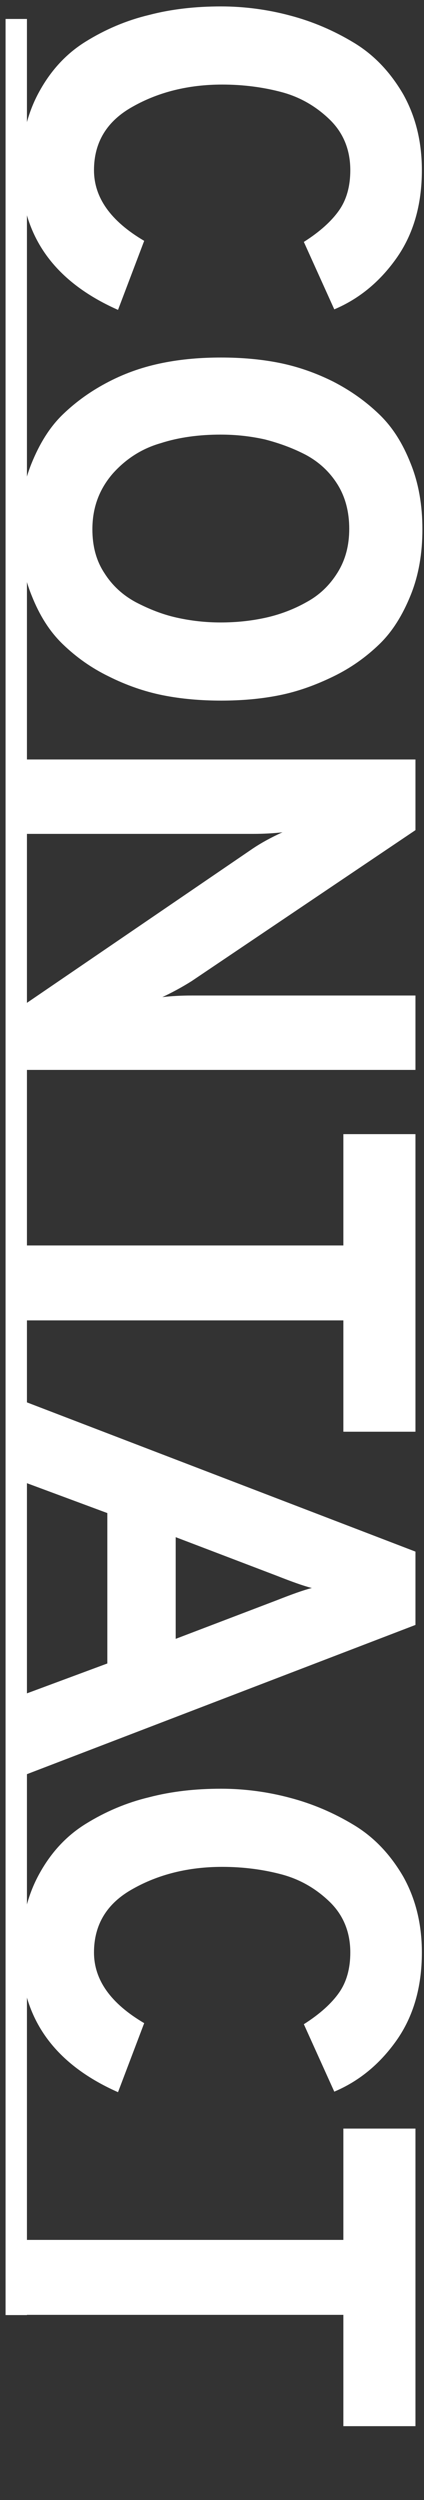
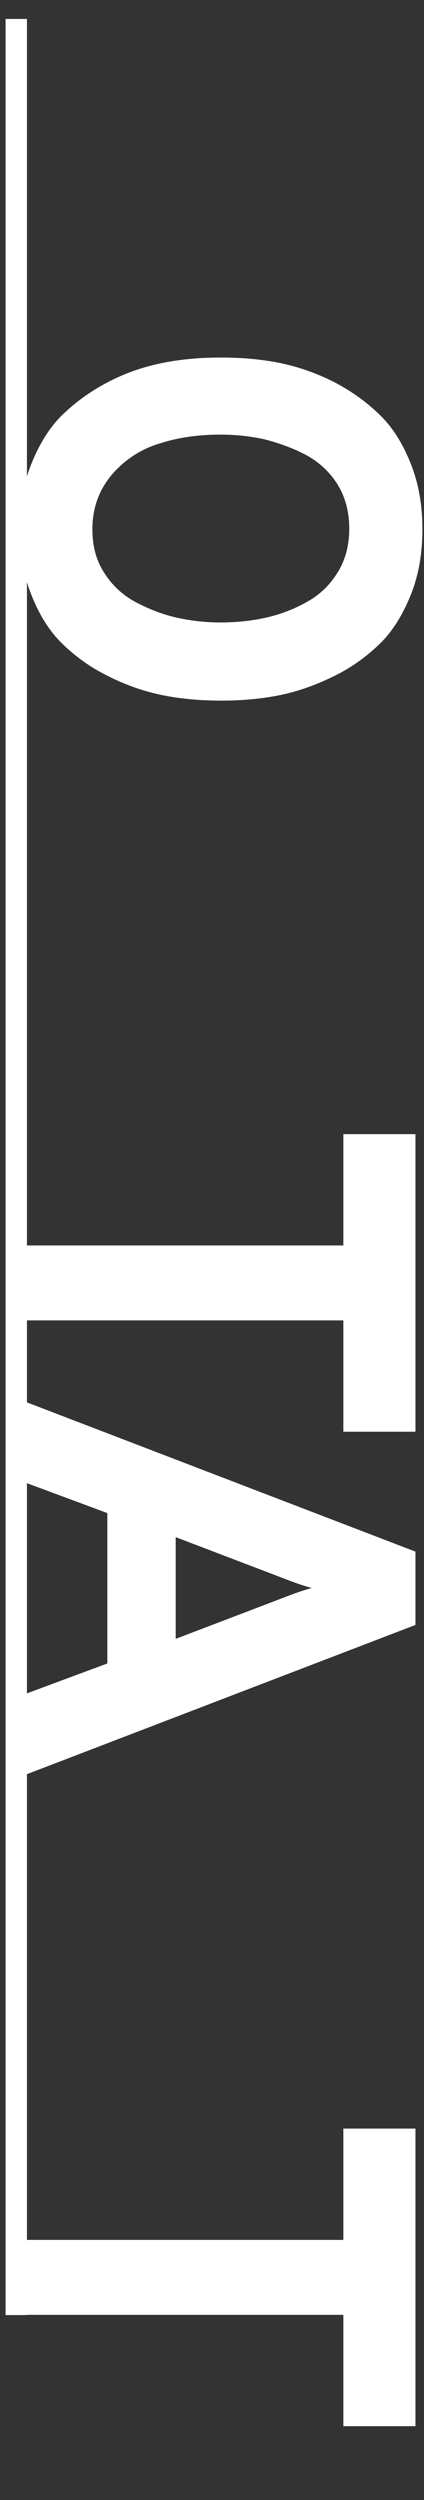
<svg xmlns="http://www.w3.org/2000/svg" version="1.1" id="レイヤー_1" x="0px" y="0px" viewBox="0 0 79.4 467.1" style="enable-background:new 0 0 79.4 467.1;" xml:space="preserve">
  <rect x="0" y="0" width="79.4" height="467.1" fill="#333333" stroke="none" />
  <style type="text/css">
	.st0{fill:#FFFFFF;}
</style>
  <g>
-     <path class="st0" d="M3.9,31.8c0-5.5,1.1-10.3,3.3-14.4c2.2-4.1,5.1-7.3,8.8-9.6c3.7-2.3,7.7-4,11.9-5c4.2-1.1,8.7-1.6,13.5-1.6   c4.4,0,8.8,0.6,12.9,1.7c4.2,1.1,8.2,2.8,12,5.1c3.8,2.3,6.8,5.5,9.2,9.6c2.3,4.1,3.5,8.8,3.5,14.2c0,6.5-1.6,12-4.8,16.5   c-3.2,4.5-7.1,7.6-11.6,9.5l-5.7-12.6c3-1.9,5.2-3.9,6.6-5.9c1.4-2,2.1-4.5,2.1-7.5c0-3.8-1.3-7-3.9-9.5c-2.6-2.5-5.6-4.2-9-5.1   c-3.4-0.9-7.1-1.4-11.1-1.4c-6.3,0-11.9,1.4-16.7,4.1c-4.9,2.7-7.3,6.7-7.3,11.9c0,5.1,3.1,9.5,9.4,13.2l-4.9,12.9   C9.9,52.5,3.9,43.8,3.9,31.8z" />
    <path class="st0" d="M5.9,111.2c-1.5-3.7-2.2-7.8-2.2-12.3c0-4.5,0.7-8.6,2.2-12.3c1.5-3.7,3.4-6.8,5.9-9.2s5.3-4.4,8.6-6.1   c3.3-1.7,6.6-2.8,10.1-3.5c3.5-0.7,7.1-1,10.9-1c3.7,0,7.4,0.3,10.9,1c3.5,0.7,6.9,1.9,10.1,3.5c3.3,1.7,6.1,3.7,8.6,6.1   c2.5,2.4,4.4,5.4,5.9,9.2c1.5,3.7,2.2,7.8,2.2,12.3c0,4.5-0.7,8.6-2.2,12.3c-1.5,3.7-3.4,6.8-5.9,9.2c-2.5,2.4-5.3,4.4-8.6,6   c-3.3,1.6-6.6,2.8-10.1,3.5c-3.5,0.7-7.1,1-10.9,1c-3.7,0-7.4-0.3-10.9-1c-3.5-0.7-6.9-1.9-10.1-3.5c-3.3-1.6-6.1-3.6-8.6-6   S7.4,115,5.9,111.2z M17.3,98.9c0,3.1,0.7,5.8,2.2,8.1c1.5,2.4,3.5,4.2,5.9,5.5c2.5,1.3,5,2.3,7.7,2.9c2.7,0.6,5.4,0.9,8.2,0.9   c3,0,5.8-0.3,8.5-0.9s5.3-1.6,7.6-2.9c2.4-1.3,4.3-3.1,5.8-5.5c1.5-2.4,2.2-5.1,2.2-8.2s-0.7-5.9-2.2-8.3c-1.5-2.4-3.5-4.2-5.9-5.5   c-2.5-1.3-5-2.2-7.7-2.9c-2.7-0.6-5.4-0.9-8.3-0.9c-4,0-7.8,0.5-11.2,1.6c-3.5,1-6.5,2.9-9,5.7C18.6,91.4,17.3,94.8,17.3,98.9z" />
-     <path class="st0" d="M5,199.9v-12.5l42.4-28.9c1.5-1,3.3-2,5.5-3c-1.7,0.2-3.6,0.3-5.5,0.3H5v-13.9h72.8v13.2l-41.9,28.2   c-1.9,1.2-3.8,2.2-5.5,3c1.7-0.2,3.5-0.3,5.5-0.3h41.9v13.9H5z" />
    <path class="st0" d="M64.3,246.7H5v-14h59.3v-20.8h13.5v55.6H64.3V246.7z" />
    <path class="st0" d="M5,316.4l15.1-5.6v-28.1L5,277.1V262l72.8,27.9v13.7L5,331.5V316.4z M32.9,306.2l18.9-7.2   c2.8-1.1,5-1.9,6.6-2.3c-1.6-0.4-3.8-1.2-6.6-2.3l-18.9-7.2V306.2z" />
-     <path class="st0" d="M3.9,364.8c0-5.5,1.1-10.3,3.3-14.4c2.2-4.1,5.1-7.3,8.8-9.6c3.7-2.3,7.7-4,11.9-5c4.2-1.1,8.7-1.6,13.5-1.6   c4.4,0,8.8,0.6,12.9,1.7c4.2,1.1,8.2,2.8,12,5.1c3.8,2.3,6.8,5.5,9.2,9.6c2.3,4.1,3.5,8.8,3.5,14.2c0,6.5-1.6,12-4.8,16.5   c-3.2,4.5-7.1,7.6-11.6,9.5l-5.7-12.6c3-1.9,5.2-3.9,6.6-5.9c1.4-2,2.1-4.5,2.1-7.5c0-3.8-1.3-7-3.9-9.5c-2.6-2.5-5.6-4.2-9-5.1   c-3.4-0.9-7.1-1.4-11.1-1.4c-6.3,0-11.9,1.4-16.7,4.1c-4.9,2.7-7.3,6.7-7.3,11.9c0,5.1,3.1,9.5,9.4,13.2l-4.9,12.9   C9.9,385.5,3.9,376.8,3.9,364.8z" />
    <path class="st0" d="M64.3,432.5H5v-14h59.3v-20.8h13.5v55.6H64.3V432.5z" />
  </g>
  <rect x="-211.5" y="216" transform="matrix(-1.836970e-16 1 -1 -1.836970e-16 221.043 215.043)" class="st0" width="429" height="4" />
</svg>